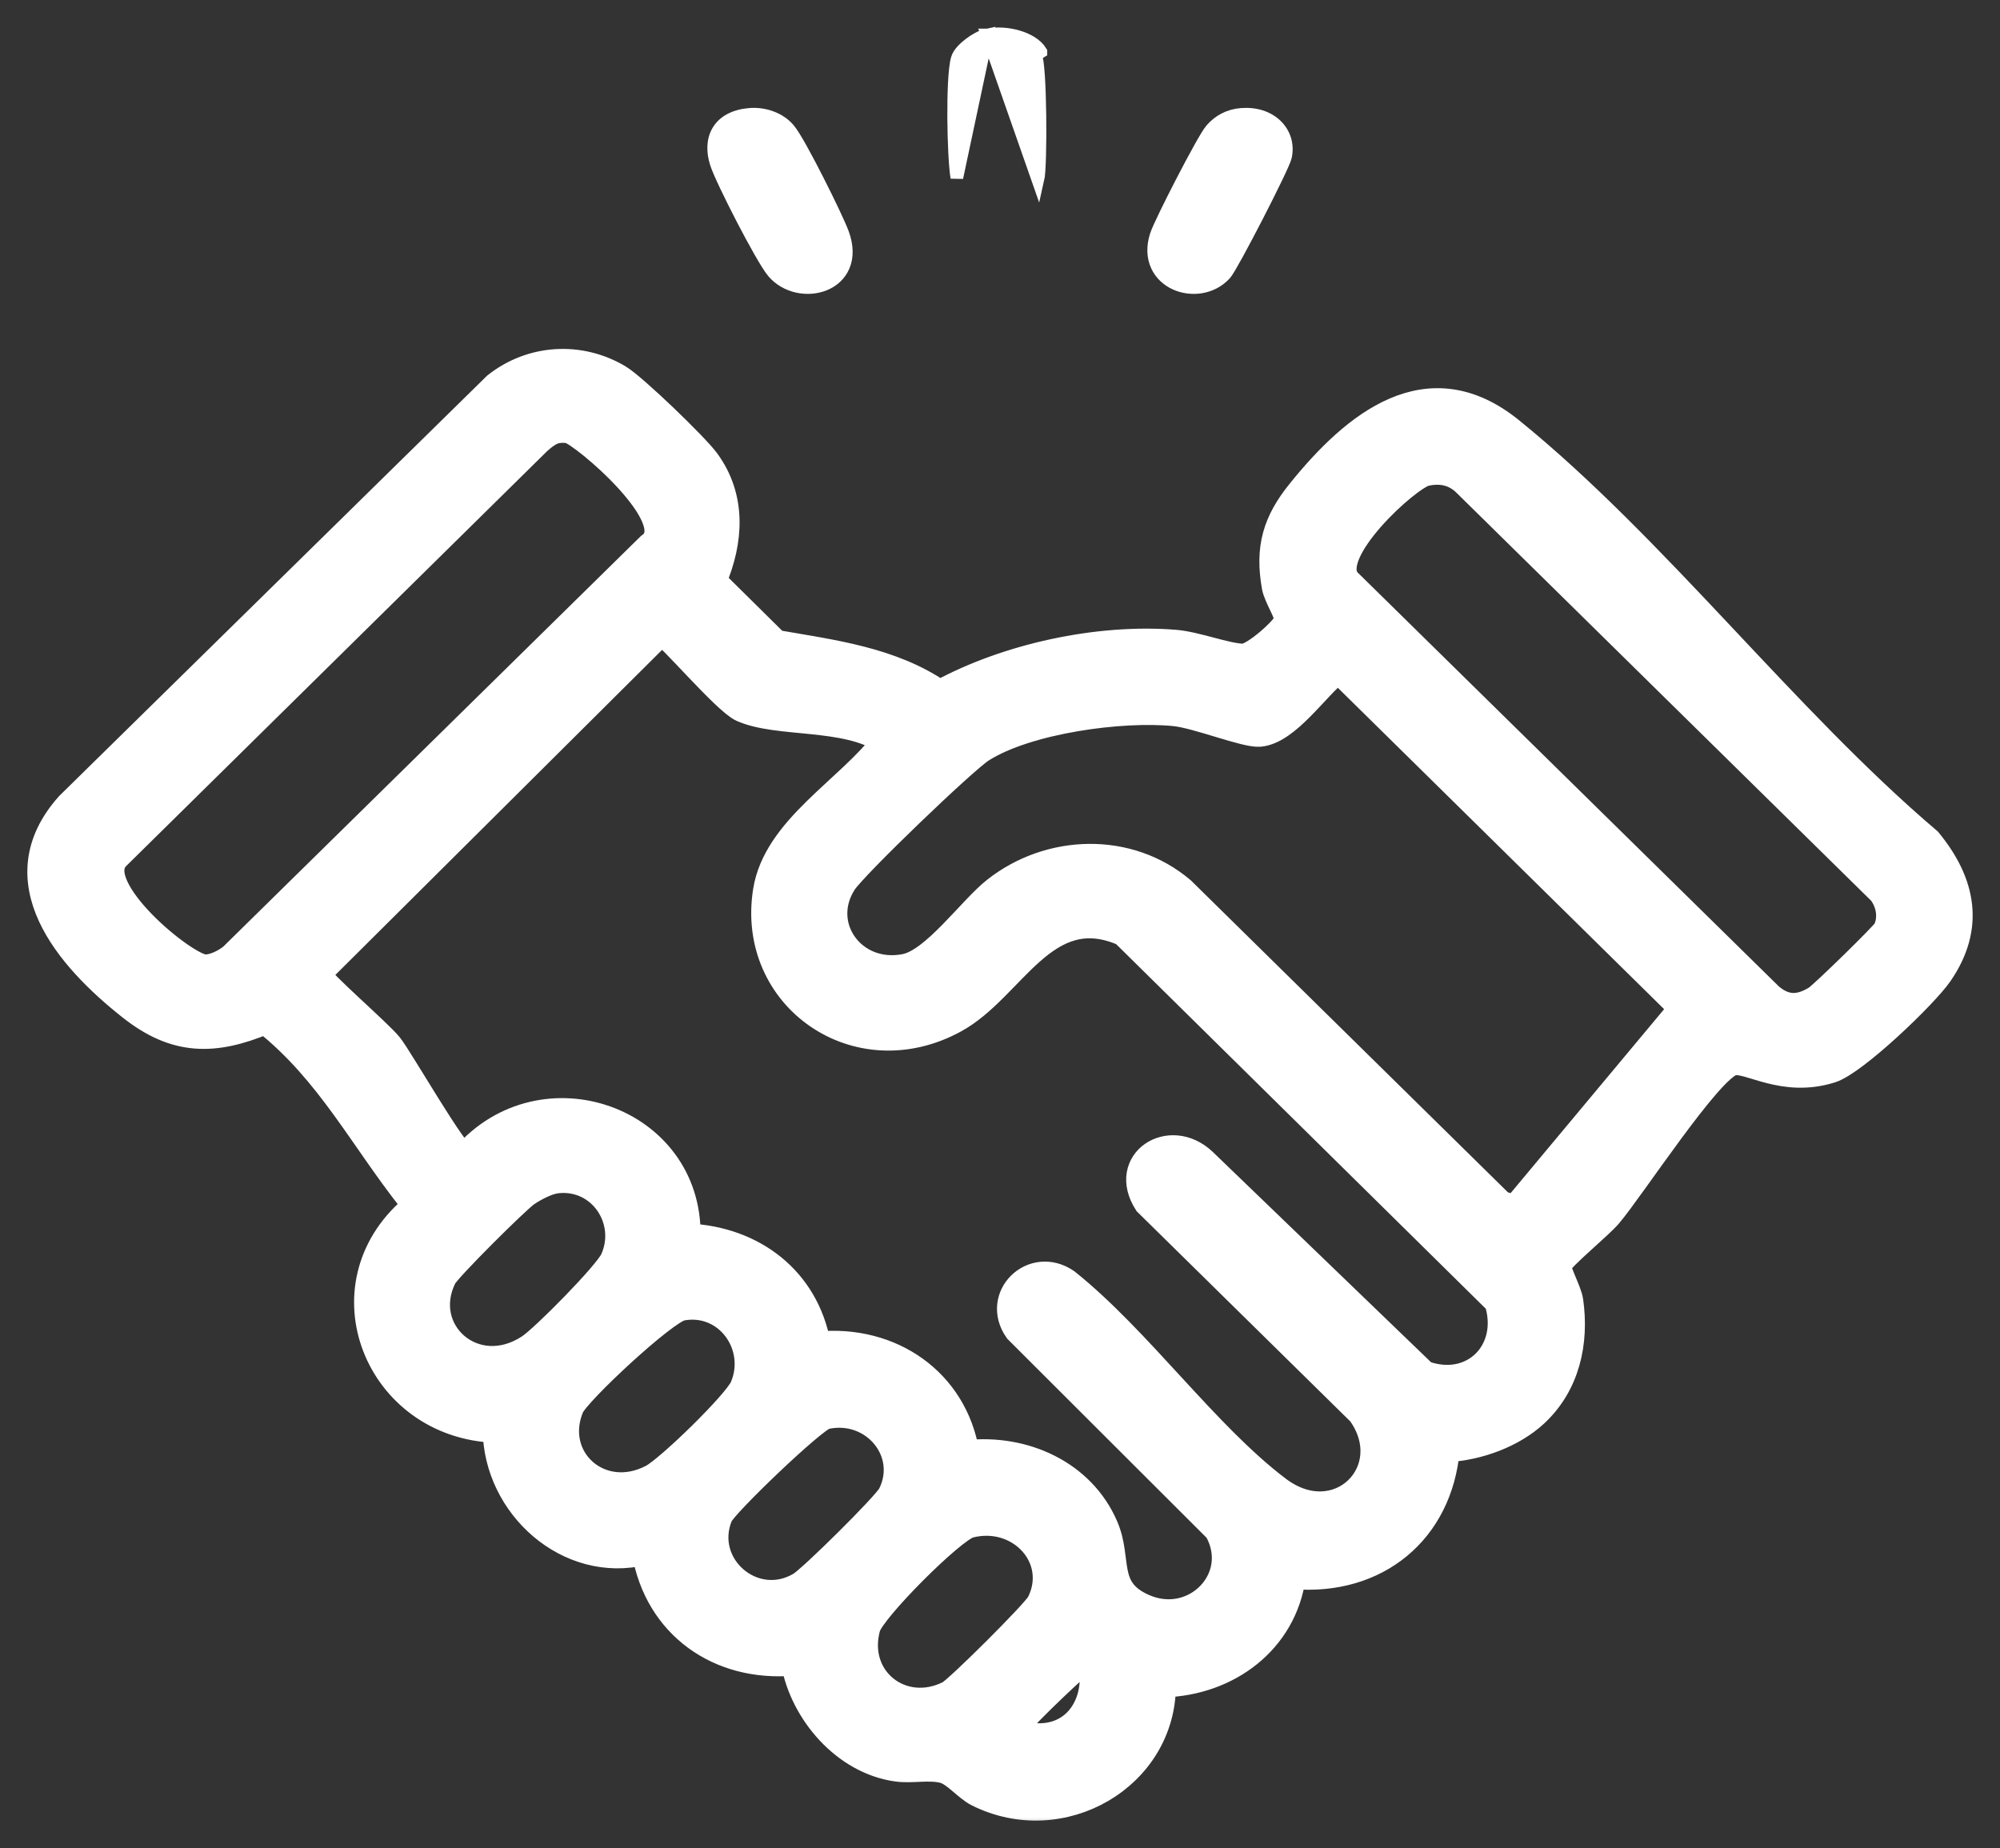
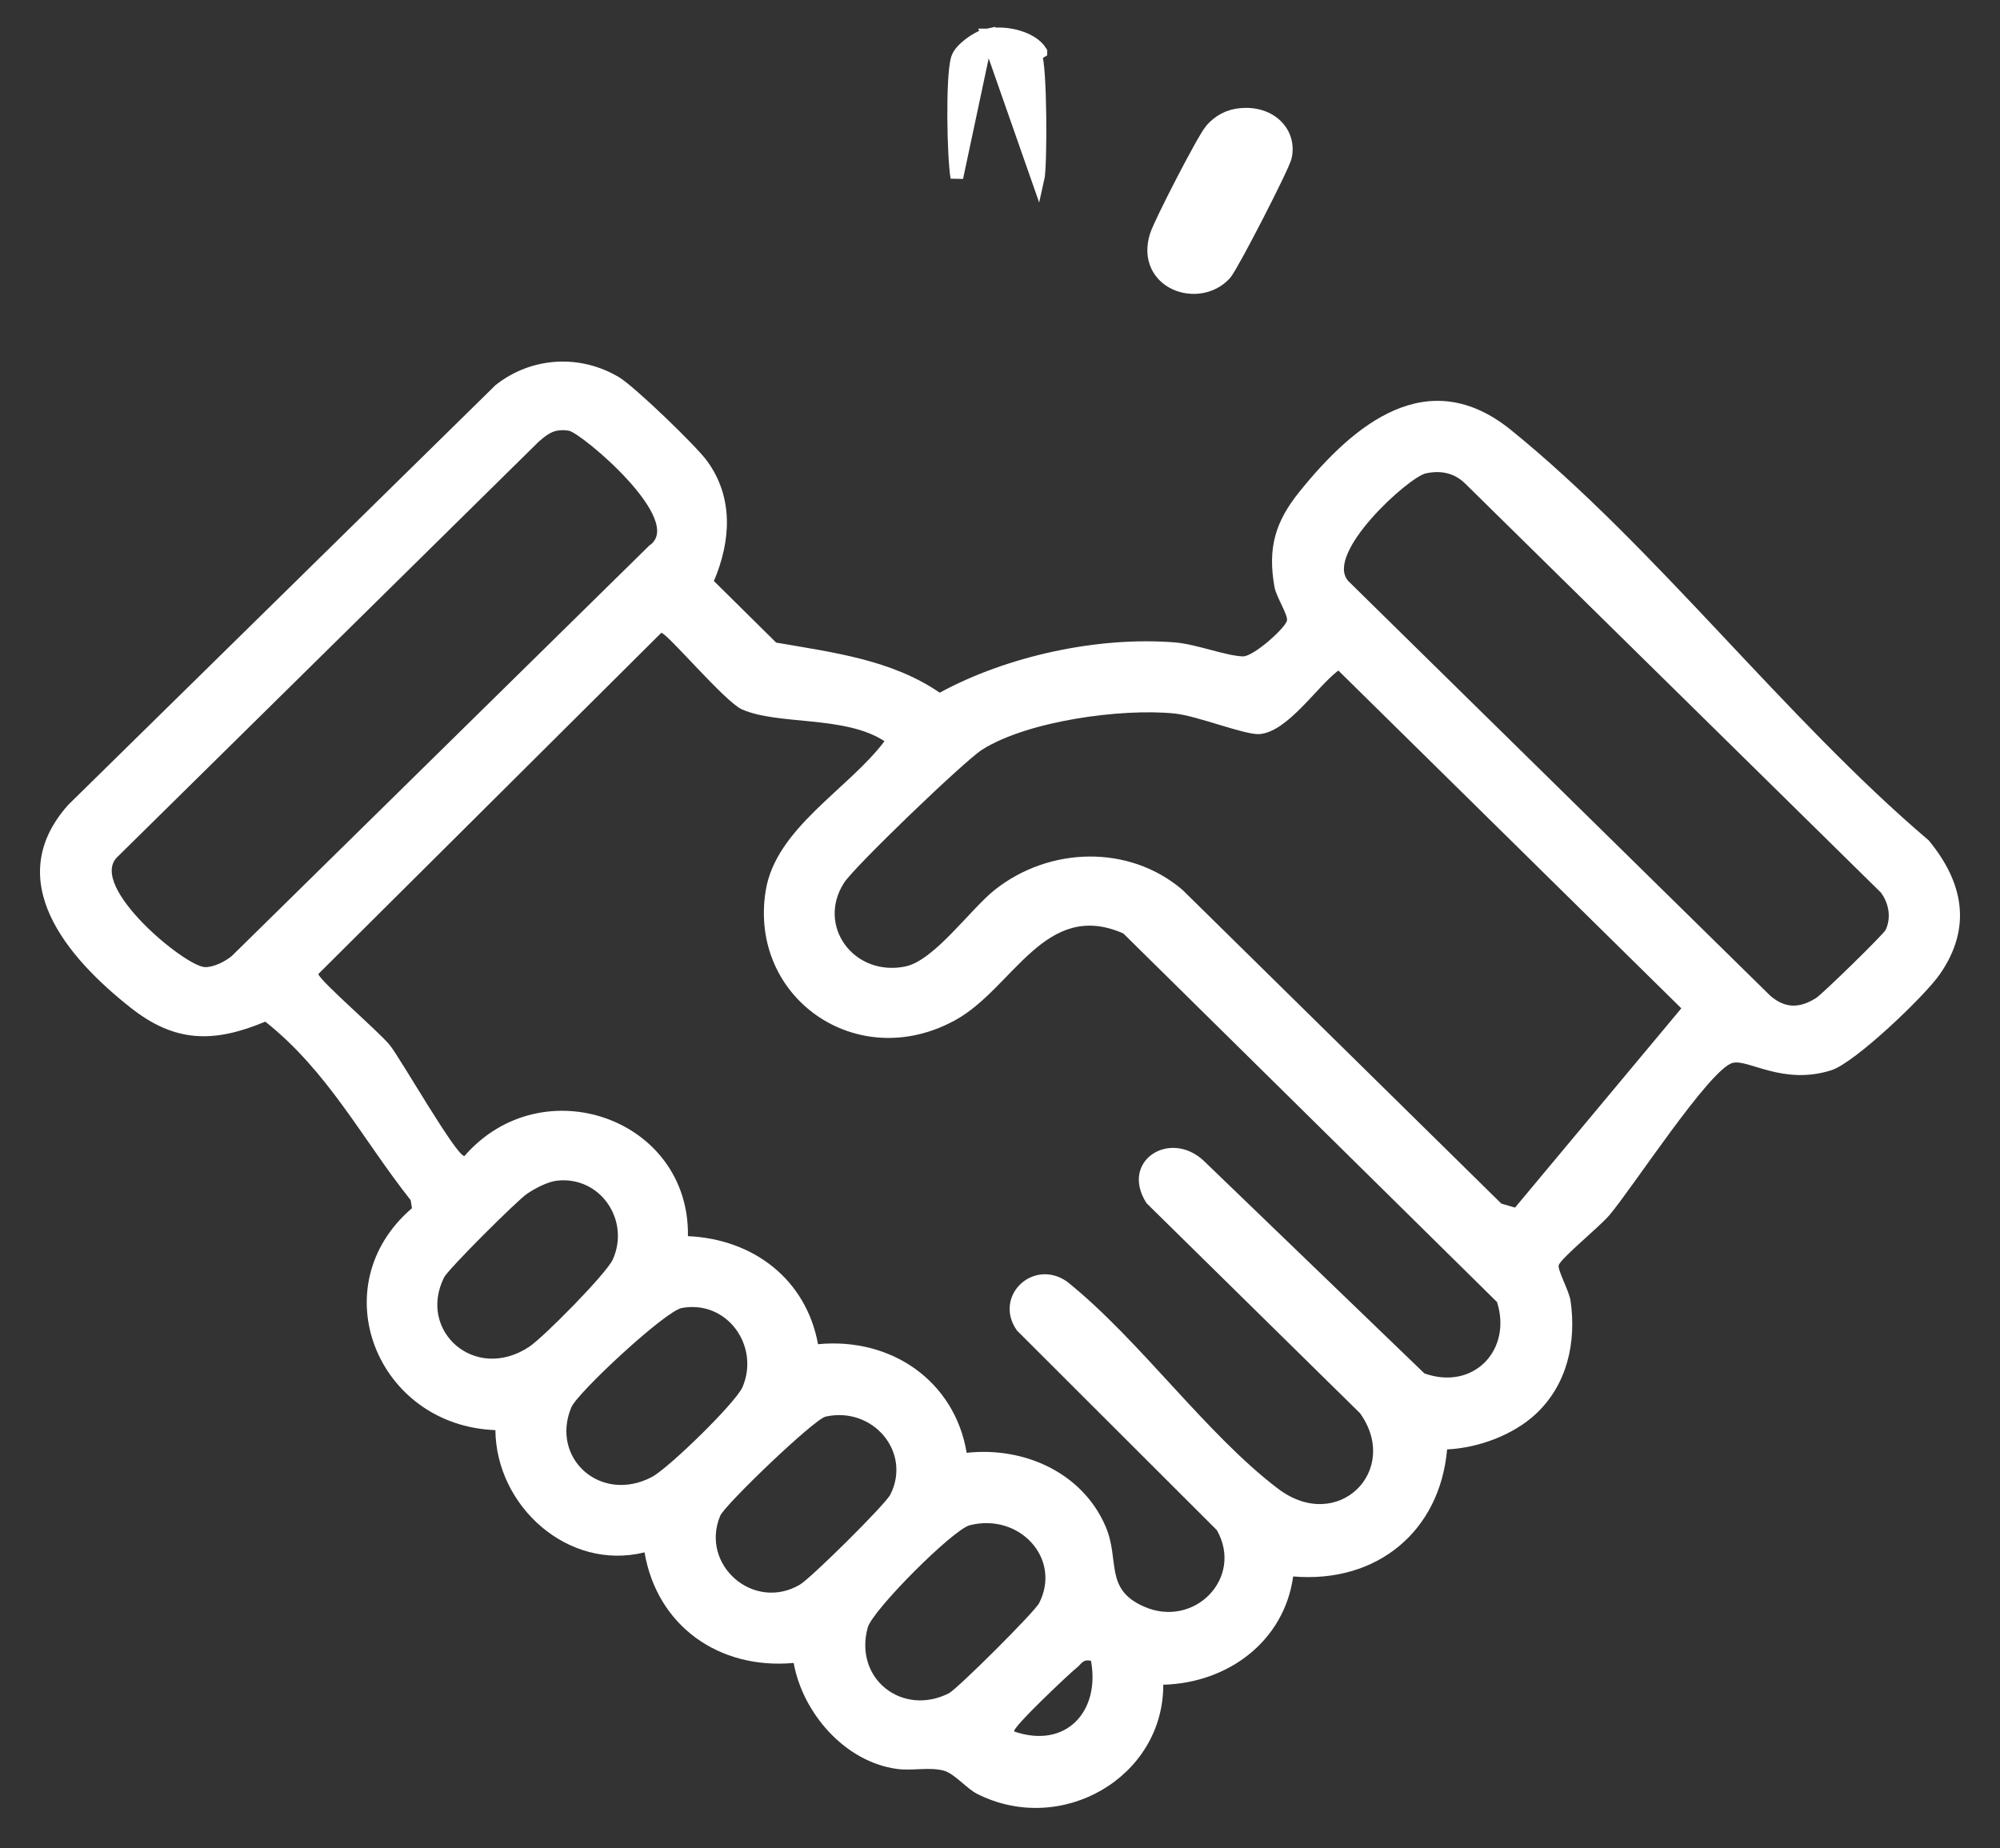
<svg xmlns="http://www.w3.org/2000/svg" width="79" height="73" viewBox="0 0 79 73" fill="none">
  <rect x="0" y="0" width="79" height="73" fill="#333333" stroke="none" />
  <mask id="path-1-outside-1_5330_349" maskUnits="userSpaceOnUse" x="0.58" y="13.283" width="78" height="59" fill="black">
    <rect fill="white" x="0.58" y="13.283" width="78" height="59" />
-     <path d="M60.665 55.852C59.768 56.688 58.392 57.192 57.161 57.252C56.876 60.482 54.398 62.55 51.08 62.27C50.726 64.825 48.514 66.479 45.949 66.546C45.96 70.198 41.935 72.539 38.598 70.859C38.165 70.638 37.701 70.048 37.264 69.936C36.69 69.791 36.029 69.955 35.432 69.873C33.364 69.593 31.704 67.655 31.35 65.687C28.386 65.956 25.953 64.212 25.459 61.318C22.434 62.069 19.595 59.489 19.568 56.49C14.897 56.315 12.67 50.814 16.273 47.723L16.22 47.405C14.296 44.971 12.97 42.334 10.48 40.355C8.447 41.203 6.919 41.192 5.163 39.806C2.662 37.835 0.029 34.777 2.697 31.79L19.576 15.21C20.989 14.094 22.905 13.978 24.452 14.9C25.06 15.263 27.492 17.608 27.922 18.198C28.99 19.654 28.868 21.375 28.199 22.951L30.658 25.382C32.889 25.77 35.212 26.054 37.12 27.361C39.773 25.916 43.36 25.132 46.408 25.375C47.248 25.442 48.411 25.905 49.092 25.927C49.506 25.942 50.779 24.803 50.836 24.508C50.878 24.284 50.414 23.582 50.342 23.186C50.065 21.637 50.376 20.599 51.338 19.411C53.493 16.741 56.404 14.329 59.688 16.988C65.393 21.611 70.513 28.377 76.187 33.197C77.551 34.855 77.905 36.629 76.628 38.477C76.035 39.336 73.276 41.976 72.337 42.275C70.429 42.88 69.064 41.83 68.445 41.983C67.537 42.211 64.466 46.953 63.565 48.006C63.177 48.462 61.718 49.646 61.573 49.963C61.497 50.127 61.98 50.986 62.037 51.378C62.273 53.025 61.908 54.694 60.657 55.859L60.665 55.852ZM21.993 17.014C21.727 17.062 21.48 17.272 21.278 17.447L4.62 33.866C3.491 35.02 7.315 38.182 8.097 38.201C8.447 38.208 8.884 37.984 9.154 37.764L25.645 21.551C27.109 20.584 22.97 17.104 22.472 17.014C22.297 16.984 22.168 16.984 21.993 17.014ZM56.321 18.698C55.637 18.847 52.315 21.861 53.25 22.944L69.935 39.34C70.531 39.844 71.086 39.825 71.729 39.426C71.98 39.269 74.401 36.905 74.484 36.73C74.712 36.244 74.606 35.666 74.29 35.251L57.898 19.124C57.468 18.687 56.925 18.567 56.325 18.698H56.321ZM34.942 29.28C33.383 28.25 30.738 28.657 29.302 28.018C28.636 27.723 26.345 24.997 26.12 24.997L12.575 38.473C12.62 38.735 15.007 40.785 15.406 41.293C15.836 41.838 18.017 45.658 18.344 45.665C21.411 42.129 27.249 44.175 27.173 48.828C29.769 48.944 31.844 50.542 32.312 53.096C35.204 52.816 37.709 54.548 38.184 57.386C40.46 57.136 42.756 58.174 43.668 60.288C44.246 61.624 43.607 62.763 45.181 63.458C47.169 64.339 49.137 62.33 48.066 60.441L40.168 52.554C39.225 51.214 40.791 49.691 42.14 50.617C45.006 52.906 47.64 56.654 50.49 58.809C52.839 60.583 55.344 58.092 53.721 55.822L45.287 47.525C44.219 45.859 46.211 44.59 47.553 45.856L56.264 54.25C58.194 54.937 59.737 53.339 59.133 51.431L44.371 36.871C41.274 35.509 40.023 39.041 37.728 40.299C33.855 42.424 29.568 39.414 30.244 35.188C30.639 32.712 33.513 31.173 34.938 29.276L34.942 29.28ZM52.862 26.487C52.003 27.141 50.867 28.899 49.757 28.997C49.194 29.045 47.29 28.272 46.393 28.183C44.295 27.973 40.593 28.474 38.792 29.613C38.093 30.057 33.748 34.232 33.338 34.874C32.251 36.573 33.722 38.582 35.751 38.178C36.899 37.951 38.336 35.904 39.301 35.143C41.445 33.451 44.58 33.343 46.701 35.143L59.304 47.543L59.844 47.7L66.412 39.829L52.866 26.487H52.862ZM22 46.636C21.632 46.677 21.122 46.946 20.811 47.159C20.416 47.431 17.702 50.131 17.538 50.463C16.489 52.577 18.762 54.605 20.894 53.204C21.461 52.834 23.954 50.307 24.205 49.75C24.897 48.219 23.73 46.446 22 46.636ZM26.93 51.666C26.272 51.789 22.81 55.011 22.567 55.59C21.731 57.599 23.722 59.403 25.748 58.342C26.402 57.999 29.066 55.407 29.332 54.784C30.02 53.163 28.716 51.337 26.93 51.666ZM32.612 55.956C32.163 56.053 28.633 59.436 28.446 59.877C27.645 61.811 29.765 63.667 31.593 62.595C32.023 62.345 34.968 59.433 35.17 59.033C36.014 57.36 34.482 55.542 32.612 55.956ZM38.305 60.247C37.644 60.415 34.459 63.603 34.273 64.294C33.726 66.322 35.649 67.808 37.477 66.886C37.811 66.718 40.875 63.667 41.05 63.316C41.939 61.553 40.259 59.75 38.305 60.247ZM43.094 65.605C42.767 65.519 42.714 65.739 42.524 65.881C42.307 66.046 39.955 68.256 40.061 68.394C42.114 69.1 43.463 67.591 43.094 65.605Z" />
+     <path d="M60.665 55.852C59.768 56.688 58.392 57.192 57.161 57.252C56.876 60.482 54.398 62.55 51.08 62.27C50.726 64.825 48.514 66.479 45.949 66.546C45.96 70.198 41.935 72.539 38.598 70.859C38.165 70.638 37.701 70.048 37.264 69.936C36.69 69.791 36.029 69.955 35.432 69.873C33.364 69.593 31.704 67.655 31.35 65.687C28.386 65.956 25.953 64.212 25.459 61.318C22.434 62.069 19.595 59.489 19.568 56.49C14.897 56.315 12.67 50.814 16.273 47.723L16.22 47.405C14.296 44.971 12.97 42.334 10.48 40.355C8.447 41.203 6.919 41.192 5.163 39.806C2.662 37.835 0.029 34.777 2.697 31.79L19.576 15.21C20.989 14.094 22.905 13.978 24.452 14.9C25.06 15.263 27.492 17.608 27.922 18.198C28.99 19.654 28.868 21.375 28.199 22.951L30.658 25.382C32.889 25.77 35.212 26.054 37.12 27.361C39.773 25.916 43.36 25.132 46.408 25.375C47.248 25.442 48.411 25.905 49.092 25.927C49.506 25.942 50.779 24.803 50.836 24.508C50.878 24.284 50.414 23.582 50.342 23.186C50.065 21.637 50.376 20.599 51.338 19.411C53.493 16.741 56.404 14.329 59.688 16.988C65.393 21.611 70.513 28.377 76.187 33.197C77.551 34.855 77.905 36.629 76.628 38.477C76.035 39.336 73.276 41.976 72.337 42.275C70.429 42.88 69.064 41.83 68.445 41.983C67.537 42.211 64.466 46.953 63.565 48.006C63.177 48.462 61.718 49.646 61.573 49.963C61.497 50.127 61.98 50.986 62.037 51.378C62.273 53.025 61.908 54.694 60.657 55.859L60.665 55.852ZM21.993 17.014C21.727 17.062 21.48 17.272 21.278 17.447L4.62 33.866C3.491 35.02 7.315 38.182 8.097 38.201C8.447 38.208 8.884 37.984 9.154 37.764L25.645 21.551C27.109 20.584 22.97 17.104 22.472 17.014C22.297 16.984 22.168 16.984 21.993 17.014ZM56.321 18.698C55.637 18.847 52.315 21.861 53.25 22.944L69.935 39.34C70.531 39.844 71.086 39.825 71.729 39.426C71.98 39.269 74.401 36.905 74.484 36.73C74.712 36.244 74.606 35.666 74.29 35.251L57.898 19.124C57.468 18.687 56.925 18.567 56.325 18.698H56.321ZM34.942 29.28C33.383 28.25 30.738 28.657 29.302 28.018C28.636 27.723 26.345 24.997 26.12 24.997L12.575 38.473C12.62 38.735 15.007 40.785 15.406 41.293C15.836 41.838 18.017 45.658 18.344 45.665C21.411 42.129 27.249 44.175 27.173 48.828C29.769 48.944 31.844 50.542 32.312 53.096C35.204 52.816 37.709 54.548 38.184 57.386C40.46 57.136 42.756 58.174 43.668 60.288C44.246 61.624 43.607 62.763 45.181 63.458C47.169 64.339 49.137 62.33 48.066 60.441L40.168 52.554C39.225 51.214 40.791 49.691 42.14 50.617C45.006 52.906 47.64 56.654 50.49 58.809C52.839 60.583 55.344 58.092 53.721 55.822L45.287 47.525C44.219 45.859 46.211 44.59 47.553 45.856L56.264 54.25C58.194 54.937 59.737 53.339 59.133 51.431L44.371 36.871C41.274 35.509 40.023 39.041 37.728 40.299C33.855 42.424 29.568 39.414 30.244 35.188C30.639 32.712 33.513 31.173 34.938 29.276L34.942 29.28ZM52.862 26.487C52.003 27.141 50.867 28.899 49.757 28.997C49.194 29.045 47.29 28.272 46.393 28.183C44.295 27.973 40.593 28.474 38.792 29.613C38.093 30.057 33.748 34.232 33.338 34.874C32.251 36.573 33.722 38.582 35.751 38.178C41.445 33.451 44.58 33.343 46.701 35.143L59.304 47.543L59.844 47.7L66.412 39.829L52.866 26.487H52.862ZM22 46.636C21.632 46.677 21.122 46.946 20.811 47.159C20.416 47.431 17.702 50.131 17.538 50.463C16.489 52.577 18.762 54.605 20.894 53.204C21.461 52.834 23.954 50.307 24.205 49.75C24.897 48.219 23.73 46.446 22 46.636ZM26.93 51.666C26.272 51.789 22.81 55.011 22.567 55.59C21.731 57.599 23.722 59.403 25.748 58.342C26.402 57.999 29.066 55.407 29.332 54.784C30.02 53.163 28.716 51.337 26.93 51.666ZM32.612 55.956C32.163 56.053 28.633 59.436 28.446 59.877C27.645 61.811 29.765 63.667 31.593 62.595C32.023 62.345 34.968 59.433 35.17 59.033C36.014 57.36 34.482 55.542 32.612 55.956ZM38.305 60.247C37.644 60.415 34.459 63.603 34.273 64.294C33.726 66.322 35.649 67.808 37.477 66.886C37.811 66.718 40.875 63.667 41.05 63.316C41.939 61.553 40.259 59.75 38.305 60.247ZM43.094 65.605C42.767 65.519 42.714 65.739 42.524 65.881C42.307 66.046 39.955 68.256 40.061 68.394C42.114 69.1 43.463 67.591 43.094 65.605Z" />
  </mask>
  <path d="M60.665 55.852C59.768 56.688 58.392 57.192 57.161 57.252C56.876 60.482 54.398 62.55 51.08 62.27C50.726 64.825 48.514 66.479 45.949 66.546C45.96 70.198 41.935 72.539 38.598 70.859C38.165 70.638 37.701 70.048 37.264 69.936C36.69 69.791 36.029 69.955 35.432 69.873C33.364 69.593 31.704 67.655 31.35 65.687C28.386 65.956 25.953 64.212 25.459 61.318C22.434 62.069 19.595 59.489 19.568 56.49C14.897 56.315 12.67 50.814 16.273 47.723L16.22 47.405C14.296 44.971 12.97 42.334 10.48 40.355C8.447 41.203 6.919 41.192 5.163 39.806C2.662 37.835 0.029 34.777 2.697 31.79L19.576 15.21C20.989 14.094 22.905 13.978 24.452 14.9C25.06 15.263 27.492 17.608 27.922 18.198C28.99 19.654 28.868 21.375 28.199 22.951L30.658 25.382C32.889 25.77 35.212 26.054 37.12 27.361C39.773 25.916 43.36 25.132 46.408 25.375C47.248 25.442 48.411 25.905 49.092 25.927C49.506 25.942 50.779 24.803 50.836 24.508C50.878 24.284 50.414 23.582 50.342 23.186C50.065 21.637 50.376 20.599 51.338 19.411C53.493 16.741 56.404 14.329 59.688 16.988C65.393 21.611 70.513 28.377 76.187 33.197C77.551 34.855 77.905 36.629 76.628 38.477C76.035 39.336 73.276 41.976 72.337 42.275C70.429 42.88 69.064 41.83 68.445 41.983C67.537 42.211 64.466 46.953 63.565 48.006C63.177 48.462 61.718 49.646 61.573 49.963C61.497 50.127 61.98 50.986 62.037 51.378C62.273 53.025 61.908 54.694 60.657 55.859L60.665 55.852ZM21.993 17.014C21.727 17.062 21.48 17.272 21.278 17.447L4.62 33.866C3.491 35.02 7.315 38.182 8.097 38.201C8.447 38.208 8.884 37.984 9.154 37.764L25.645 21.551C27.109 20.584 22.97 17.104 22.472 17.014C22.297 16.984 22.168 16.984 21.993 17.014ZM56.321 18.698C55.637 18.847 52.315 21.861 53.25 22.944L69.935 39.34C70.531 39.844 71.086 39.825 71.729 39.426C71.98 39.269 74.401 36.905 74.484 36.73C74.712 36.244 74.606 35.666 74.29 35.251L57.898 19.124C57.468 18.687 56.925 18.567 56.325 18.698H56.321ZM34.942 29.28C33.383 28.25 30.738 28.657 29.302 28.018C28.636 27.723 26.345 24.997 26.12 24.997L12.575 38.473C12.62 38.735 15.007 40.785 15.406 41.293C15.836 41.838 18.017 45.658 18.344 45.665C21.411 42.129 27.249 44.175 27.173 48.828C29.769 48.944 31.844 50.542 32.312 53.096C35.204 52.816 37.709 54.548 38.184 57.386C40.46 57.136 42.756 58.174 43.668 60.288C44.246 61.624 43.607 62.763 45.181 63.458C47.169 64.339 49.137 62.33 48.066 60.441L40.168 52.554C39.225 51.214 40.791 49.691 42.14 50.617C45.006 52.906 47.64 56.654 50.49 58.809C52.839 60.583 55.344 58.092 53.721 55.822L45.287 47.525C44.219 45.859 46.211 44.59 47.553 45.856L56.264 54.25C58.194 54.937 59.737 53.339 59.133 51.431L44.371 36.871C41.274 35.509 40.023 39.041 37.728 40.299C33.855 42.424 29.568 39.414 30.244 35.188C30.639 32.712 33.513 31.173 34.938 29.276L34.942 29.28ZM52.862 26.487C52.003 27.141 50.867 28.899 49.757 28.997C49.194 29.045 47.29 28.272 46.393 28.183C44.295 27.973 40.593 28.474 38.792 29.613C38.093 30.057 33.748 34.232 33.338 34.874C32.251 36.573 33.722 38.582 35.751 38.178C36.899 37.951 38.336 35.904 39.301 35.143C41.445 33.451 44.58 33.343 46.701 35.143L59.304 47.543L59.844 47.7L66.412 39.829L52.866 26.487H52.862ZM22 46.636C21.632 46.677 21.122 46.946 20.811 47.159C20.416 47.431 17.702 50.131 17.538 50.463C16.489 52.577 18.762 54.605 20.894 53.204C21.461 52.834 23.954 50.307 24.205 49.75C24.897 48.219 23.73 46.446 22 46.636ZM26.93 51.666C26.272 51.789 22.81 55.011 22.567 55.59C21.731 57.599 23.722 59.403 25.748 58.342C26.402 57.999 29.066 55.407 29.332 54.784C30.02 53.163 28.716 51.337 26.93 51.666ZM32.612 55.956C32.163 56.053 28.633 59.436 28.446 59.877C27.645 61.811 29.765 63.667 31.593 62.595C32.023 62.345 34.968 59.433 35.17 59.033C36.014 57.36 34.482 55.542 32.612 55.956ZM38.305 60.247C37.644 60.415 34.459 63.603 34.273 64.294C33.726 66.322 35.649 67.808 37.477 66.886C37.811 66.718 40.875 63.667 41.05 63.316C41.939 61.553 40.259 59.75 38.305 60.247ZM43.094 65.605C42.767 65.519 42.714 65.739 42.524 65.881C42.307 66.046 39.955 68.256 40.061 68.394C42.114 69.1 43.463 67.591 43.094 65.605Z" fill="white" />
-   <path d="M60.665 55.852C59.768 56.688 58.392 57.192 57.161 57.252C56.876 60.482 54.398 62.55 51.08 62.27C50.726 64.825 48.514 66.479 45.949 66.546C45.96 70.198 41.935 72.539 38.598 70.859C38.165 70.638 37.701 70.048 37.264 69.936C36.69 69.791 36.029 69.955 35.432 69.873C33.364 69.593 31.704 67.655 31.35 65.687C28.386 65.956 25.953 64.212 25.459 61.318C22.434 62.069 19.595 59.489 19.568 56.49C14.897 56.315 12.67 50.814 16.273 47.723L16.22 47.405C14.296 44.971 12.97 42.334 10.48 40.355C8.447 41.203 6.919 41.192 5.163 39.806C2.662 37.835 0.029 34.777 2.697 31.79L19.576 15.21C20.989 14.094 22.905 13.978 24.452 14.9C25.06 15.263 27.492 17.608 27.922 18.198C28.99 19.654 28.868 21.375 28.199 22.951L30.658 25.382C32.889 25.77 35.212 26.054 37.12 27.361C39.773 25.916 43.36 25.132 46.408 25.375C47.248 25.442 48.411 25.905 49.092 25.927C49.506 25.942 50.779 24.803 50.836 24.508C50.878 24.284 50.414 23.582 50.342 23.186C50.065 21.637 50.376 20.599 51.338 19.411C53.493 16.741 56.404 14.329 59.688 16.988C65.393 21.611 70.513 28.377 76.187 33.197C77.551 34.855 77.905 36.629 76.628 38.477C76.035 39.336 73.276 41.976 72.337 42.275C70.429 42.88 69.064 41.83 68.445 41.983C67.537 42.211 64.466 46.953 63.565 48.006C63.177 48.462 61.718 49.646 61.573 49.963C61.497 50.127 61.98 50.986 62.037 51.378C62.273 53.025 61.908 54.694 60.657 55.859L60.665 55.852ZM21.993 17.014C21.727 17.062 21.48 17.272 21.278 17.447L4.62 33.866C3.491 35.02 7.315 38.182 8.097 38.201C8.447 38.208 8.884 37.984 9.154 37.764L25.645 21.551C27.109 20.584 22.97 17.104 22.472 17.014C22.297 16.984 22.168 16.984 21.993 17.014ZM56.321 18.698C55.637 18.847 52.315 21.861 53.25 22.944L69.935 39.34C70.531 39.844 71.086 39.825 71.729 39.426C71.98 39.269 74.401 36.905 74.484 36.73C74.712 36.244 74.606 35.666 74.29 35.251L57.898 19.124C57.468 18.687 56.925 18.567 56.325 18.698H56.321ZM34.942 29.28C33.383 28.25 30.738 28.657 29.302 28.018C28.636 27.723 26.345 24.997 26.12 24.997L12.575 38.473C12.62 38.735 15.007 40.785 15.406 41.293C15.836 41.838 18.017 45.658 18.344 45.665C21.411 42.129 27.249 44.175 27.173 48.828C29.769 48.944 31.844 50.542 32.312 53.096C35.204 52.816 37.709 54.548 38.184 57.386C40.46 57.136 42.756 58.174 43.668 60.288C44.246 61.624 43.607 62.763 45.181 63.458C47.169 64.339 49.137 62.33 48.066 60.441L40.168 52.554C39.225 51.214 40.791 49.691 42.14 50.617C45.006 52.906 47.64 56.654 50.49 58.809C52.839 60.583 55.344 58.092 53.721 55.822L45.287 47.525C44.219 45.859 46.211 44.59 47.553 45.856L56.264 54.25C58.194 54.937 59.737 53.339 59.133 51.431L44.371 36.871C41.274 35.509 40.023 39.041 37.728 40.299C33.855 42.424 29.568 39.414 30.244 35.188C30.639 32.712 33.513 31.173 34.938 29.276L34.942 29.28ZM52.862 26.487C52.003 27.141 50.867 28.899 49.757 28.997C49.194 29.045 47.29 28.272 46.393 28.183C44.295 27.973 40.593 28.474 38.792 29.613C38.093 30.057 33.748 34.232 33.338 34.874C32.251 36.573 33.722 38.582 35.751 38.178C36.899 37.951 38.336 35.904 39.301 35.143C41.445 33.451 44.58 33.343 46.701 35.143L59.304 47.543L59.844 47.7L66.412 39.829L52.866 26.487H52.862ZM22 46.636C21.632 46.677 21.122 46.946 20.811 47.159C20.416 47.431 17.702 50.131 17.538 50.463C16.489 52.577 18.762 54.605 20.894 53.204C21.461 52.834 23.954 50.307 24.205 49.75C24.897 48.219 23.73 46.446 22 46.636ZM26.93 51.666C26.272 51.789 22.81 55.011 22.567 55.59C21.731 57.599 23.722 59.403 25.748 58.342C26.402 57.999 29.066 55.407 29.332 54.784C30.02 53.163 28.716 51.337 26.93 51.666ZM32.612 55.956C32.163 56.053 28.633 59.436 28.446 59.877C27.645 61.811 29.765 63.667 31.593 62.595C32.023 62.345 34.968 59.433 35.17 59.033C36.014 57.36 34.482 55.542 32.612 55.956ZM38.305 60.247C37.644 60.415 34.459 63.603 34.273 64.294C33.726 66.322 35.649 67.808 37.477 66.886C37.811 66.718 40.875 63.667 41.05 63.316C41.939 61.553 40.259 59.75 38.305 60.247ZM43.094 65.605C42.767 65.519 42.714 65.739 42.524 65.881C42.307 66.046 39.955 68.256 40.061 68.394C42.114 69.1 43.463 67.591 43.094 65.605Z" stroke="white" mask="url(#path-1-outside-1_5330_349)" />
-   <path d="M29.63 4.516L29.629 4.516C29.022 4.564 28.591 4.794 28.364 5.175C28.142 5.548 28.152 6.005 28.285 6.432L28.285 6.432C28.341 6.613 28.485 6.941 28.667 7.325C28.851 7.714 29.082 8.177 29.319 8.635C29.556 9.093 29.802 9.548 30.015 9.922C30.224 10.288 30.413 10.596 30.537 10.744L30.538 10.745C31.046 11.347 31.911 11.495 32.557 11.237C32.887 11.105 33.173 10.863 33.322 10.507C33.472 10.151 33.47 9.714 33.288 9.218L33.288 9.218C33.161 8.875 32.735 7.978 32.297 7.117C32.077 6.683 31.851 6.253 31.654 5.9C31.461 5.554 31.286 5.262 31.168 5.119C30.825 4.7 30.219 4.472 29.63 4.516Z" fill="white" stroke="white" stroke-width="0.5" />
  <path d="M48.036 5.282C47.736 5.627 46.053 8.906 45.903 9.382C45.4 10.979 47.321 11.611 48.197 10.666C48.45 10.389 50.463 6.476 50.536 6.121C50.694 5.354 50.052 4.689 49.059 4.767L48.036 5.282ZM48.036 5.282L48.036 5.282L48.036 5.282ZM49.04 4.518C48.528 4.556 48.136 4.787 47.848 5.117L47.847 5.118C47.794 5.179 47.724 5.286 47.651 5.408C47.573 5.535 47.48 5.697 47.379 5.88C47.175 6.246 46.93 6.706 46.691 7.168C46.452 7.631 46.217 8.098 46.032 8.48C45.851 8.854 45.708 9.166 45.664 9.306L45.664 9.307C45.523 9.756 45.546 10.16 45.699 10.493C45.85 10.824 46.119 11.064 46.43 11.205C47.041 11.483 47.86 11.398 48.381 10.836L48.381 10.836L48.382 10.835C48.435 10.777 48.508 10.66 48.583 10.533C48.664 10.396 48.765 10.216 48.879 10.009C49.105 9.595 49.384 9.067 49.657 8.537C49.929 8.007 50.197 7.474 50.401 7.05C50.503 6.839 50.59 6.653 50.654 6.508C50.686 6.435 50.713 6.371 50.734 6.318C50.752 6.27 50.772 6.216 50.781 6.171L50.781 6.171C50.878 5.702 50.728 5.257 50.402 4.946C50.078 4.637 49.596 4.474 49.04 4.518Z" fill="white" stroke="white" stroke-width="0.5" />
  <path d="M38.994 1.381L38.995 1.381C39.385 1.301 39.824 1.334 40.202 1.445C40.57 1.552 40.935 1.748 41.115 2.044C41.115 2.044 41.115 2.044 41.115 2.045L40.901 2.174C41.11 2.516 41.127 6.557 40.999 7.106L38.994 1.381ZM38.994 1.381C38.765 1.428 38.498 1.584 38.29 1.744C38.183 1.827 38.081 1.918 37.999 2.01C37.923 2.095 37.843 2.204 37.81 2.322C37.751 2.529 37.717 2.88 37.696 3.278C37.675 3.686 37.668 4.169 37.67 4.652C37.676 5.61 37.724 6.6 37.796 7.016L38.994 1.381Z" fill="white" stroke="white" stroke-width="0.5" />
</svg>